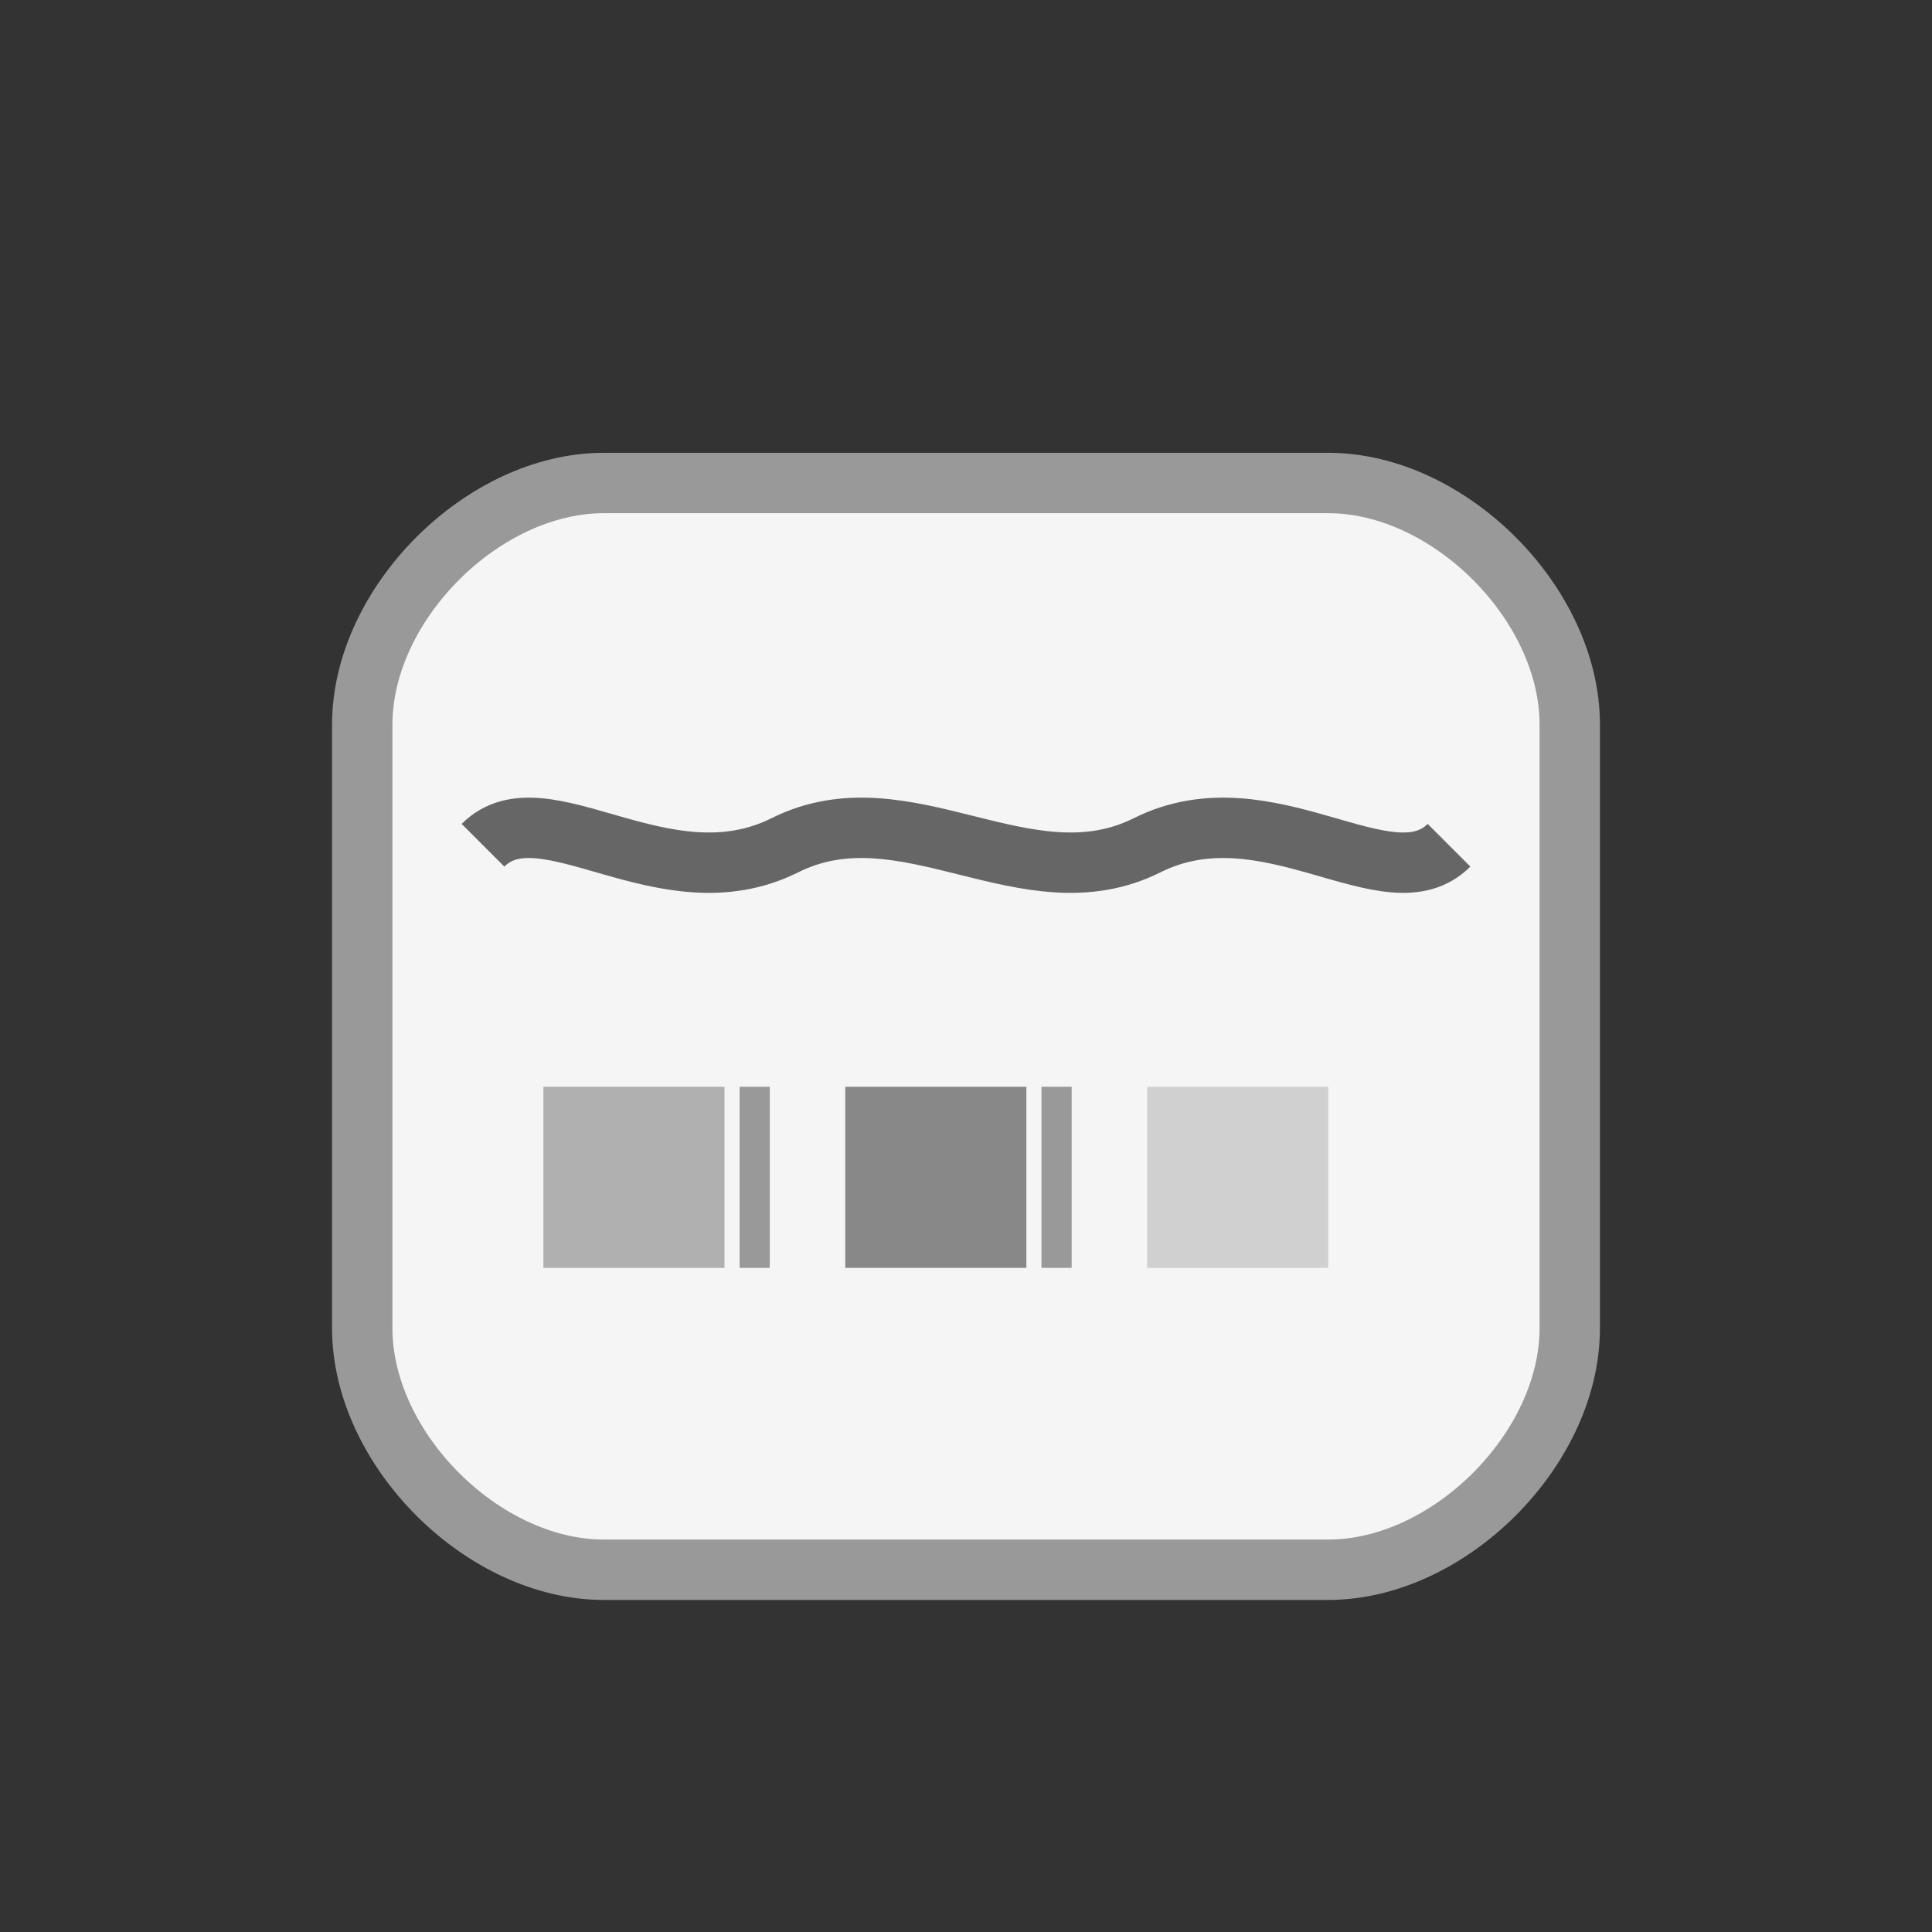
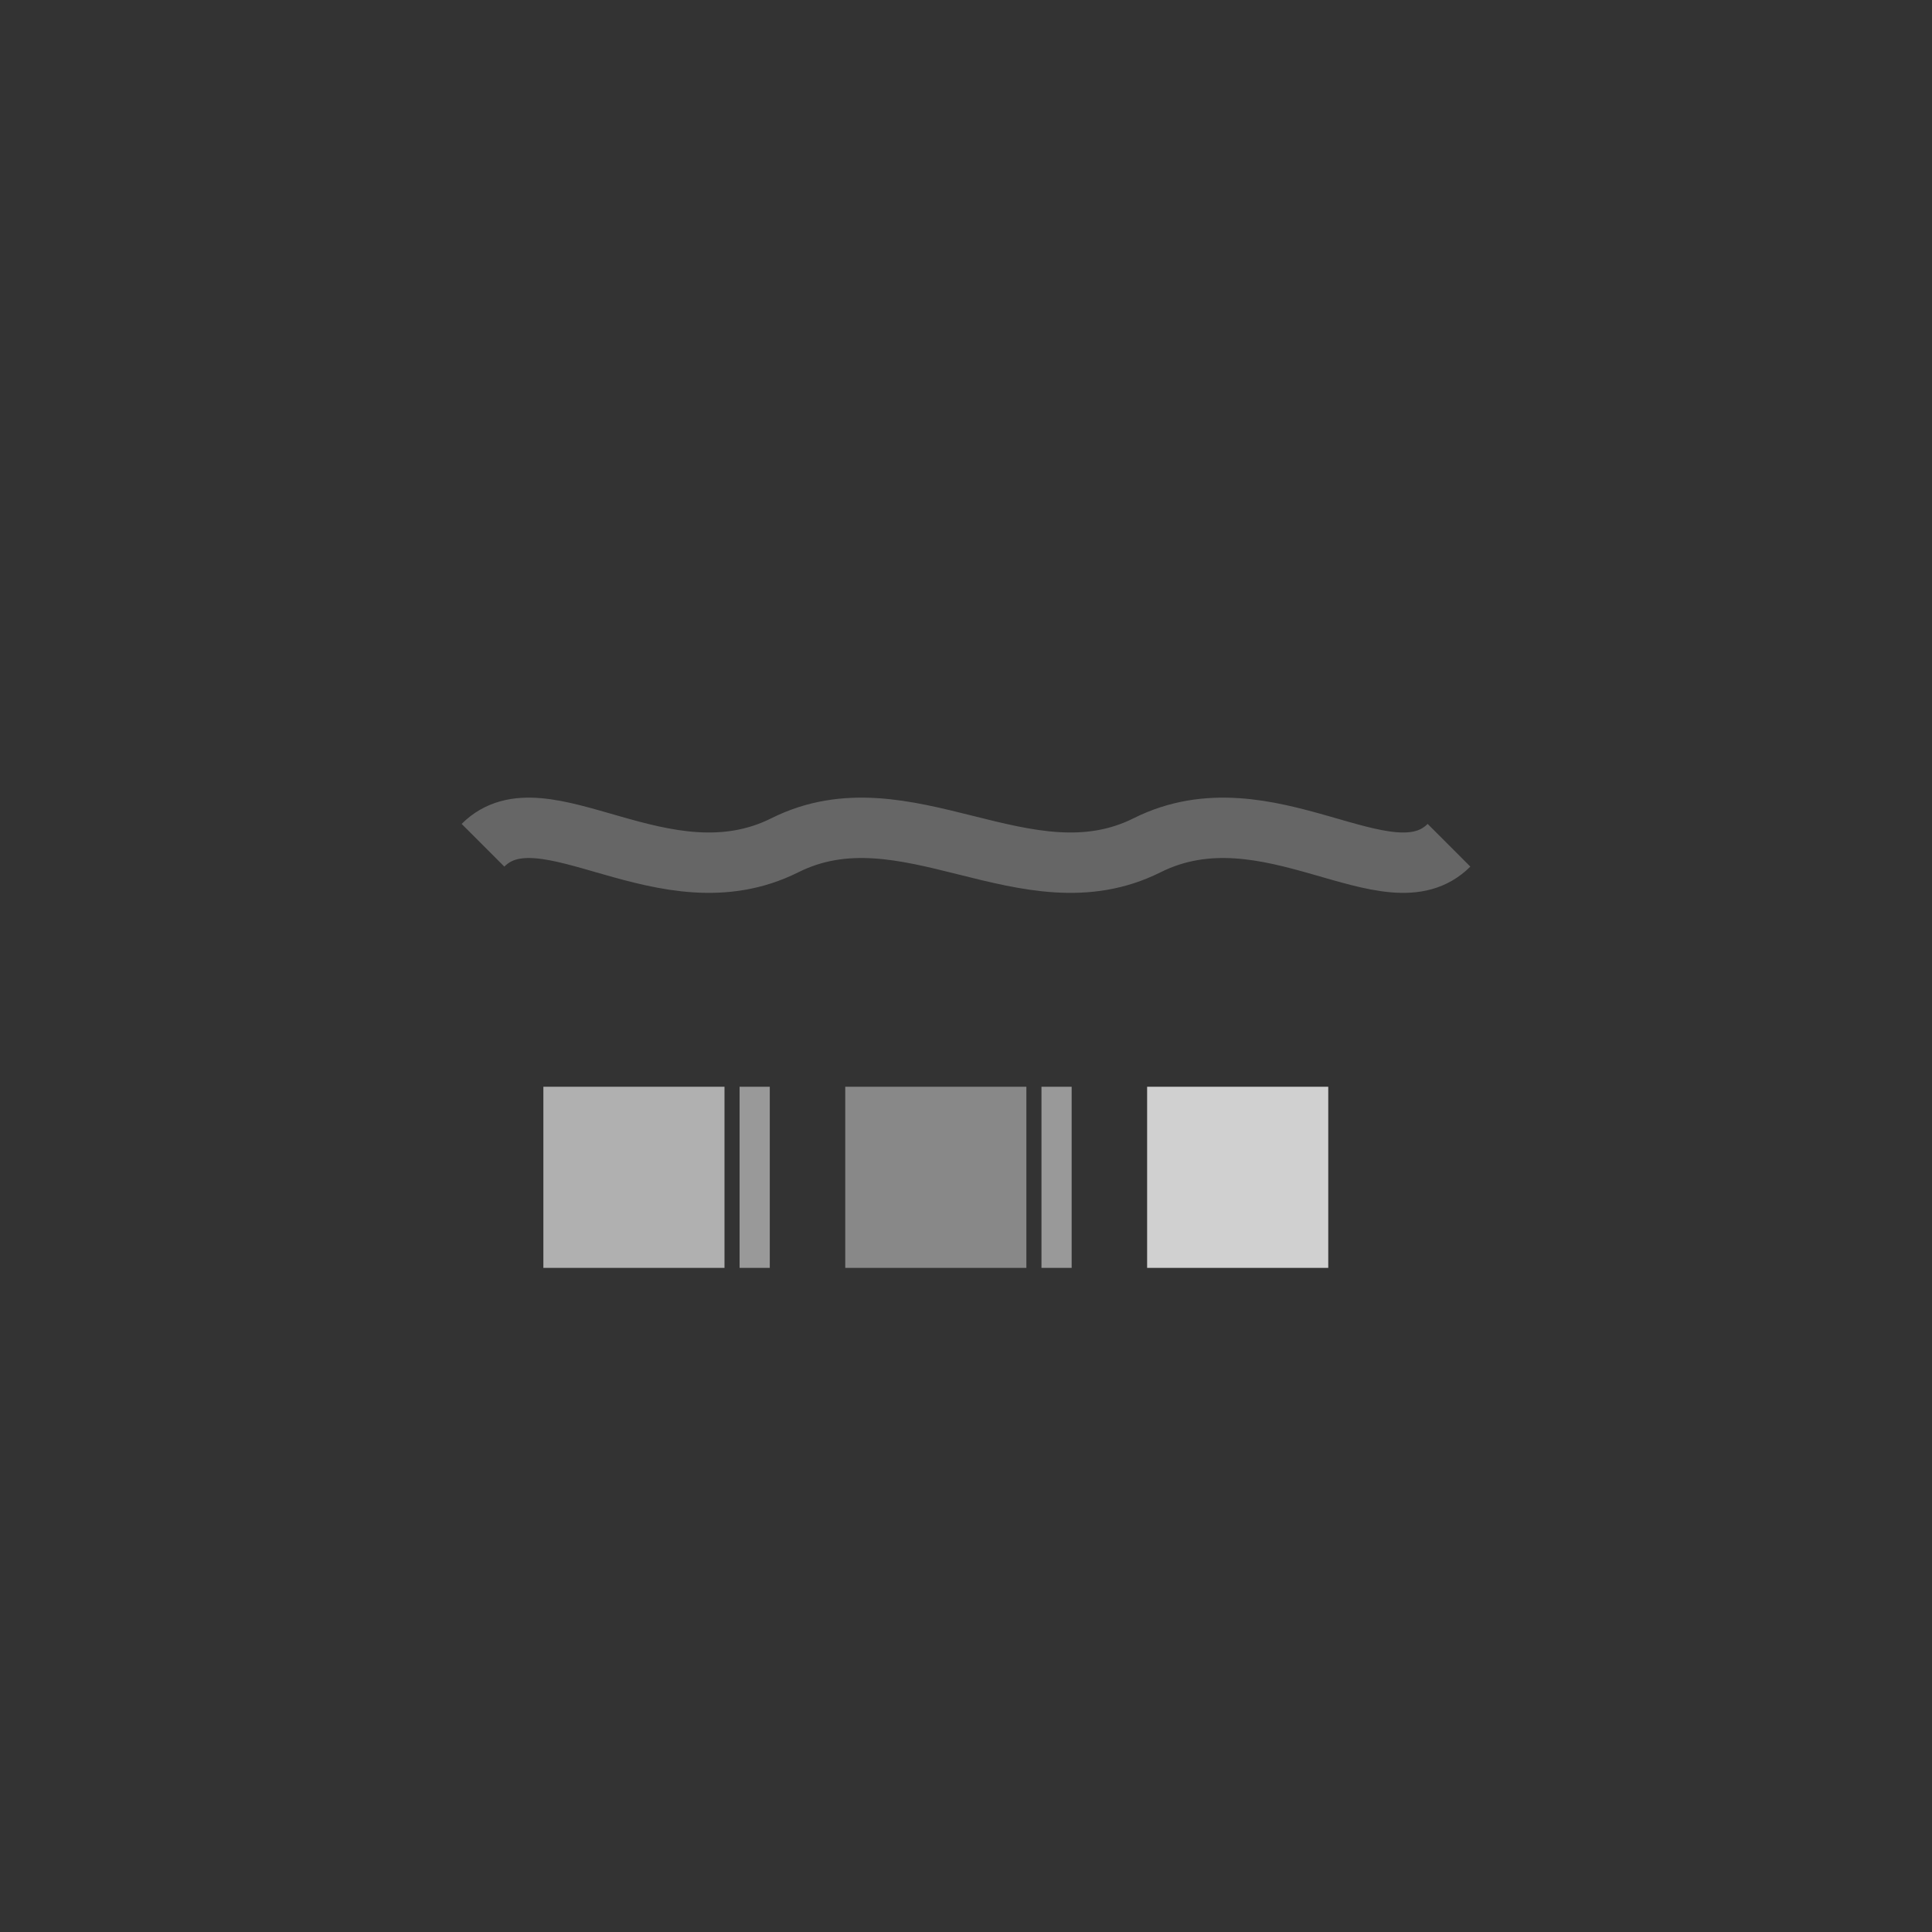
<svg xmlns="http://www.w3.org/2000/svg" fill="none" viewBox="0 0 64 64" height="64" width="64">
  <rect x="0" y="0" width="64" height="64" fill="#333333" stroke="none" />
-   <path stroke-width="2" stroke="#999" fill="#F5F5F5" d="M12 24C12 20 16 16 20 16H44C48 16 52 20 52 24V44C52 48 48 52 44 52H20C16 52 12 48 12 44V24Z" />
  <path fill="none" stroke-width="2" stroke="#666" d="M16 28C18 26 22 30 26 28C30 26 34 30 38 28C42 26 46 30 48 28" />
  <rect fill="#B0B0B0" height="6" width="6" y="36" x="18" />
  <rect fill="#888888" height="6" width="6" y="36" x="28" />
  <rect fill="#D0D0D0" height="6" width="6" y="36" x="38" />
  <line stroke-width="1" stroke="#999" y2="42" x2="25" y1="36" x1="25" />
  <line stroke-width="1" stroke="#999" y2="42" x2="35" y1="36" x1="35" />
</svg>